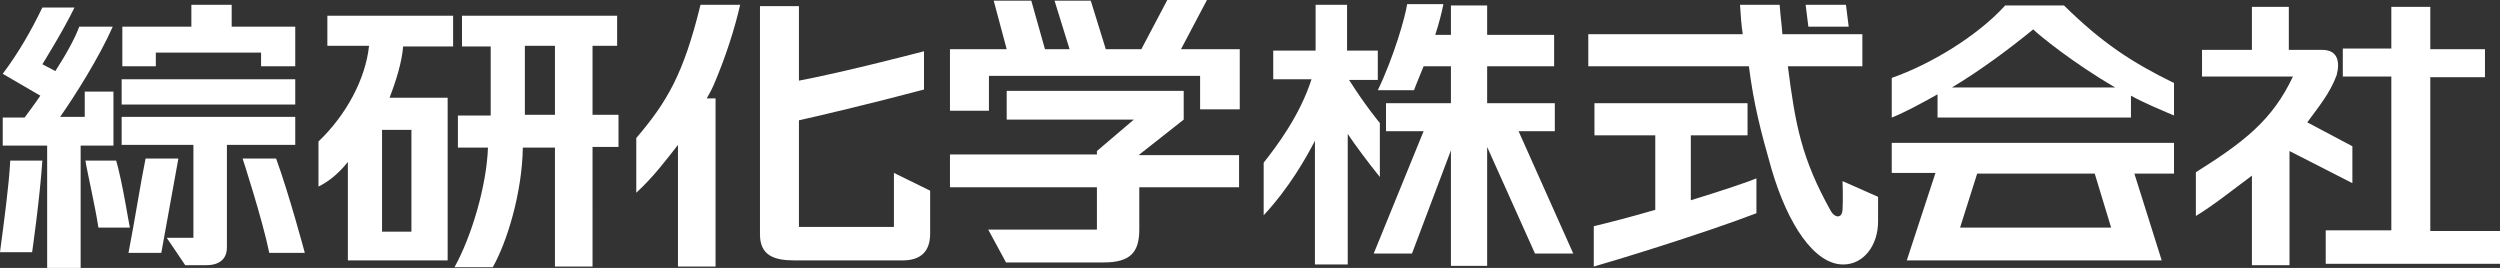
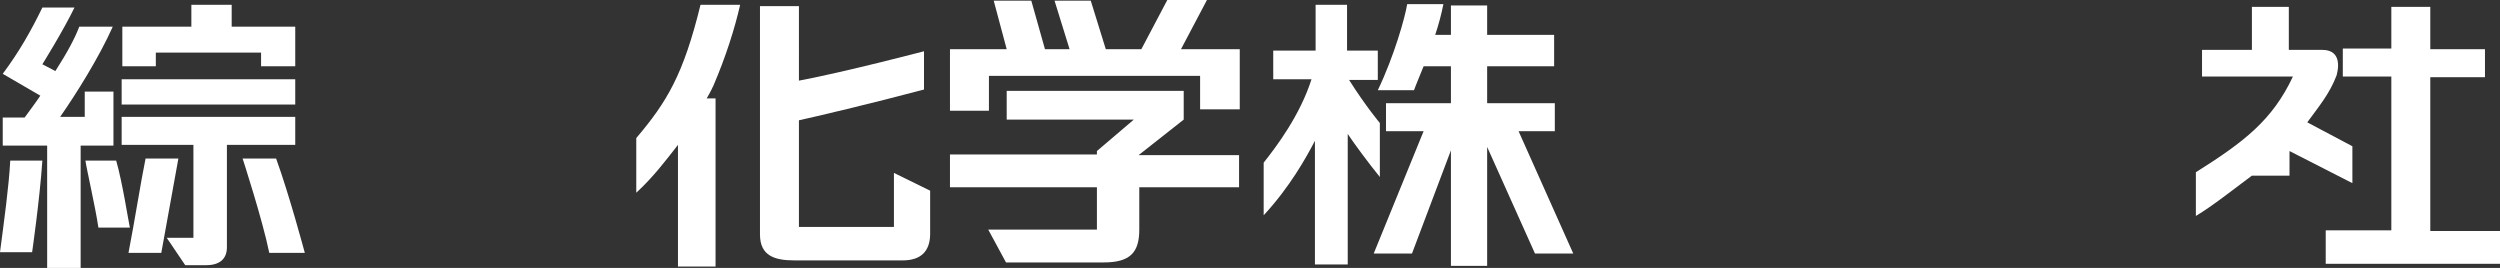
<svg xmlns="http://www.w3.org/2000/svg" version="1.1" id="レイヤー_1" x="0px" y="0px" width="365.8px" height="39.2px" viewBox="0 0 365.8 39.2" style="enable-background:new 0 0 365.8 39.2;" xml:space="preserve">
  <rect x="0" y="0" width="365.8" height="39.2" fill="#333333" stroke="none" />
  <style type="text/css">
	.st0{fill:#FFFFFF;}
</style>
  <g>
    <path class="st0" d="M12.3,13.4h4.3v7.9h-4.8v18H6.9v-18H0.4v-4.1h3.2c0.5-0.7,1.5-2,2.3-3.2l-5.5-3.2c2.4-3.2,4.2-6.4,5.8-9.7h4.7   C9.2,4.6,6.2,9.4,6.2,9.4l1.9,1c1.8-2.8,2.9-4.9,3.5-6.5h4.9c-2,4.5-5.4,9.9-7.7,13.2h3.6V13.4z M0,36.9l4.7,0   c0,0,1.1-7.6,1.5-13.4H1.5C1.3,27.3,0.6,32.3,0,36.9z M14.4,33.3h4.6c-0.2-0.9-1.1-6.7-2-9.8h-4.5C12.7,24.9,13.9,30,14.4,33.3z    M33.9,3.9V0.7H28l0,3.2l-10.1,0v3.7v2.1h4.9V7.7h15.4l0,2l5,0V3.9L33.9,3.9z M43.2,11.6H17.8v3.7h25.4V11.6z M43.2,17.1H17.8v4.1   h10.5v13.6h-3.9l2.7,4c0,0,2.5,0,3.1,0c1.9,0,3-0.9,3-2.6v-15h10V17.1z M39.4,37h5.2c0,0-2.3-8.6-4.2-13.8h-4.9   C35.5,23.2,38.4,32.1,39.4,37z M18.8,37h4.8c0,0,1.5-8.3,2.5-13.8h-4.8C20.6,26.6,19.7,32.4,18.8,37z" />
-     <path class="st0" d="M90.3,6.7V2.3H67.6v4.5h4.2v10.1H67v4.7h4.4c-0.2,5.6-2.4,13-4.9,17.5l5.6,0c2.1-3.7,4.3-10.9,4.4-17.5h4.7V39   h5.5V21.5h3.8v-4.7h-3.8V6.7H90.3z M81.2,16.8h-4.4V6.7h4.4V16.8z M59,6.7c-0.2,2.4-1,5-2,7.6h8.5v23.8H50.9V23.7   c-1.6,2-3.1,3-4.3,3.6v-6.6c4.1-3.9,6.9-9.2,7.4-14h-6.1V2.3h18.4v4.5H59z M60.2,19h-4.3v14.9h4.3V19z" />
    <path class="st0" d="M103.4,14.4h1.3V39h-5.5V21.2c-1.8,2.3-3.6,4.7-6.1,7v-8c4.5-5.3,6.9-9.3,9.4-19.5h5.8   c-0.8,3.5-2.1,7.6-3.9,11.8C104,13.4,103.4,14.4,103.4,14.4z M130.8,25.3v7.9h-13.9V17.6c2.3-0.5,10.4-2.4,18.3-4.5V7.5   c0,0-11.4,3-18.3,4.3V0.9h-5.7v33.4c0,3.1,2.1,3.8,5,3.8c2.3,0,13.3,0,15.9,0c2.6,0,4-1.3,4-3.9c0-2.9,0-6.3,0-6.3L130.8,25.3z" />
    <path class="st0" d="M181.4,7.2v8.8h-5.8l0-4.9h-30.9l0,5.1H139v-9h8.3l-1.9-7.1h5.5l2,7.1h3.6l-2.2-7.1h5.3l2.2,7.1h5.2l3.8-7.2   h5.8l-3.8,7.2H181.4z M181.3,22.7h-14.7l6.6-5.2v-4.2h-25.9v4.2h18.6l-5.4,4.6v0.5H139v4.8h21.5v6.2h-15.9l2.6,4.8   c0,0,10.9,0,14.3,0c3.9,0,5.2-1.5,5.2-4.8c0-1.5,0-3.6,0-6.2l14.6,0V22.7z" />
    <path class="st0" d="M224.6,37.1l-7-15.6v17.4h-5.3V22l-5.7,15.1H201l7.3-17.9h-5.5v-4.1h9.5V9.7h-4c-0.6,1.5-1.2,2.9-1.4,3.5h-5.3   c2.4-5,4-10.7,4.3-12.6h5.3c-0.3,1.5-0.7,3-1.2,4.5h2.3V0.8h5.3v4.3h9.8v4.6h-9.8v5.4h9.9v4.1h-5.3l8,17.9H224.6z M201.9,18   c0,0-2.1-2.5-4.5-6.3h4.2V7.4h-4.5V0.7h-4.6v6.7h-6.2v4.2h5.6c-1.7,5.3-5.1,9.8-7,12.2v7.7c3.8-4.1,6.2-8.4,7.5-10.9v18.1h4.8V19.6   c1,1.5,3,4.2,4.7,6.3V18z" />
-     <path class="st0" d="M257,26.1v5.1c-8.1,3.1-21.6,7.2-23.8,7.8v-5.9c2.1-0.5,5.6-1.4,9-2.4V19.8h-8.9v-4.7h22.4v4.7h-8.3v9.5   C252,27.9,256.1,26.5,257,26.1z M269.6,26.5c0,0,0.1,2.6,0,4.2c-0.1,1.4-1.2,1.1-1.7,0.2c-4.3-7.7-5.2-12.6-6.3-21.2h10.9V5h-11.7   c-0.1-1.4-0.3-2.8-0.4-4.3h-5.8c0.1,1.6,0.2,3,0.4,4.3h-22.6v4.7h23.5c0.7,5.5,1.7,9.4,3.3,15c2.4,8.2,6.3,14,10.5,14   c3,0,5.1-2.8,5.1-6.3c0-3.5,0-3.6,0-3.6L269.6,26.5z M270.5,3.9l-0.4-3.2h-5.9l0.4,3.2H270.5z" />
-     <path class="st0" d="M318.1,20.9h-41.3v4.4h6.4L279,38.1h37.3l-4-12.7h5.8V20.9z M308.9,33.3h-22.1l2.5-7.9h17.2L308.9,33.3z    M318,12.1c-6.1-3-10.4-5.8-16-11.3h-8.6c-4.1,4.5-10.9,8.6-16.6,10.6v5.8c2-0.8,4.2-2,6.7-3.4v3.4h28.3v-3.2c2,1.1,4.2,2,6.3,2.9   V12.1z M285.6,12.8c4.2-2.5,8.6-5.8,11.9-8.5c0.8,0.8,5.8,4.9,12,8.5H285.6z" />
-     <path class="st0" d="M365.8,33.7v4.9h-25.5v-4.9h9.6V11.2h-7.1V7.1h7.1V1h5.7v6.2h8v4.1h-8v22.5H365.8z M339.8,7.3h-4.9V1h-5.4v6.3   h-7.3v3.9h13.3c-3,6.4-7.2,9.6-14.2,14v6.4c2.5-1.5,5.5-3.9,8.2-5.9v13.1h5.5V22.1l9.2,4.7v-5.4l-6.6-3.5c1.6-2.2,3.3-4.2,4.3-6.9   C342.4,9.1,342.1,7.3,339.8,7.3z" />
+     <path class="st0" d="M365.8,33.7v4.9h-25.5v-4.9h9.6V11.2h-7.1V7.1h7.1V1h5.7v6.2h8v4.1h-8v22.5H365.8z M339.8,7.3h-4.9V1h-5.4v6.3   h-7.3v3.9h13.3c-3,6.4-7.2,9.6-14.2,14v6.4c2.5-1.5,5.5-3.9,8.2-5.9h5.5V22.1l9.2,4.7v-5.4l-6.6-3.5c1.6-2.2,3.3-4.2,4.3-6.9   C342.4,9.1,342.1,7.3,339.8,7.3z" />
  </g>
</svg>